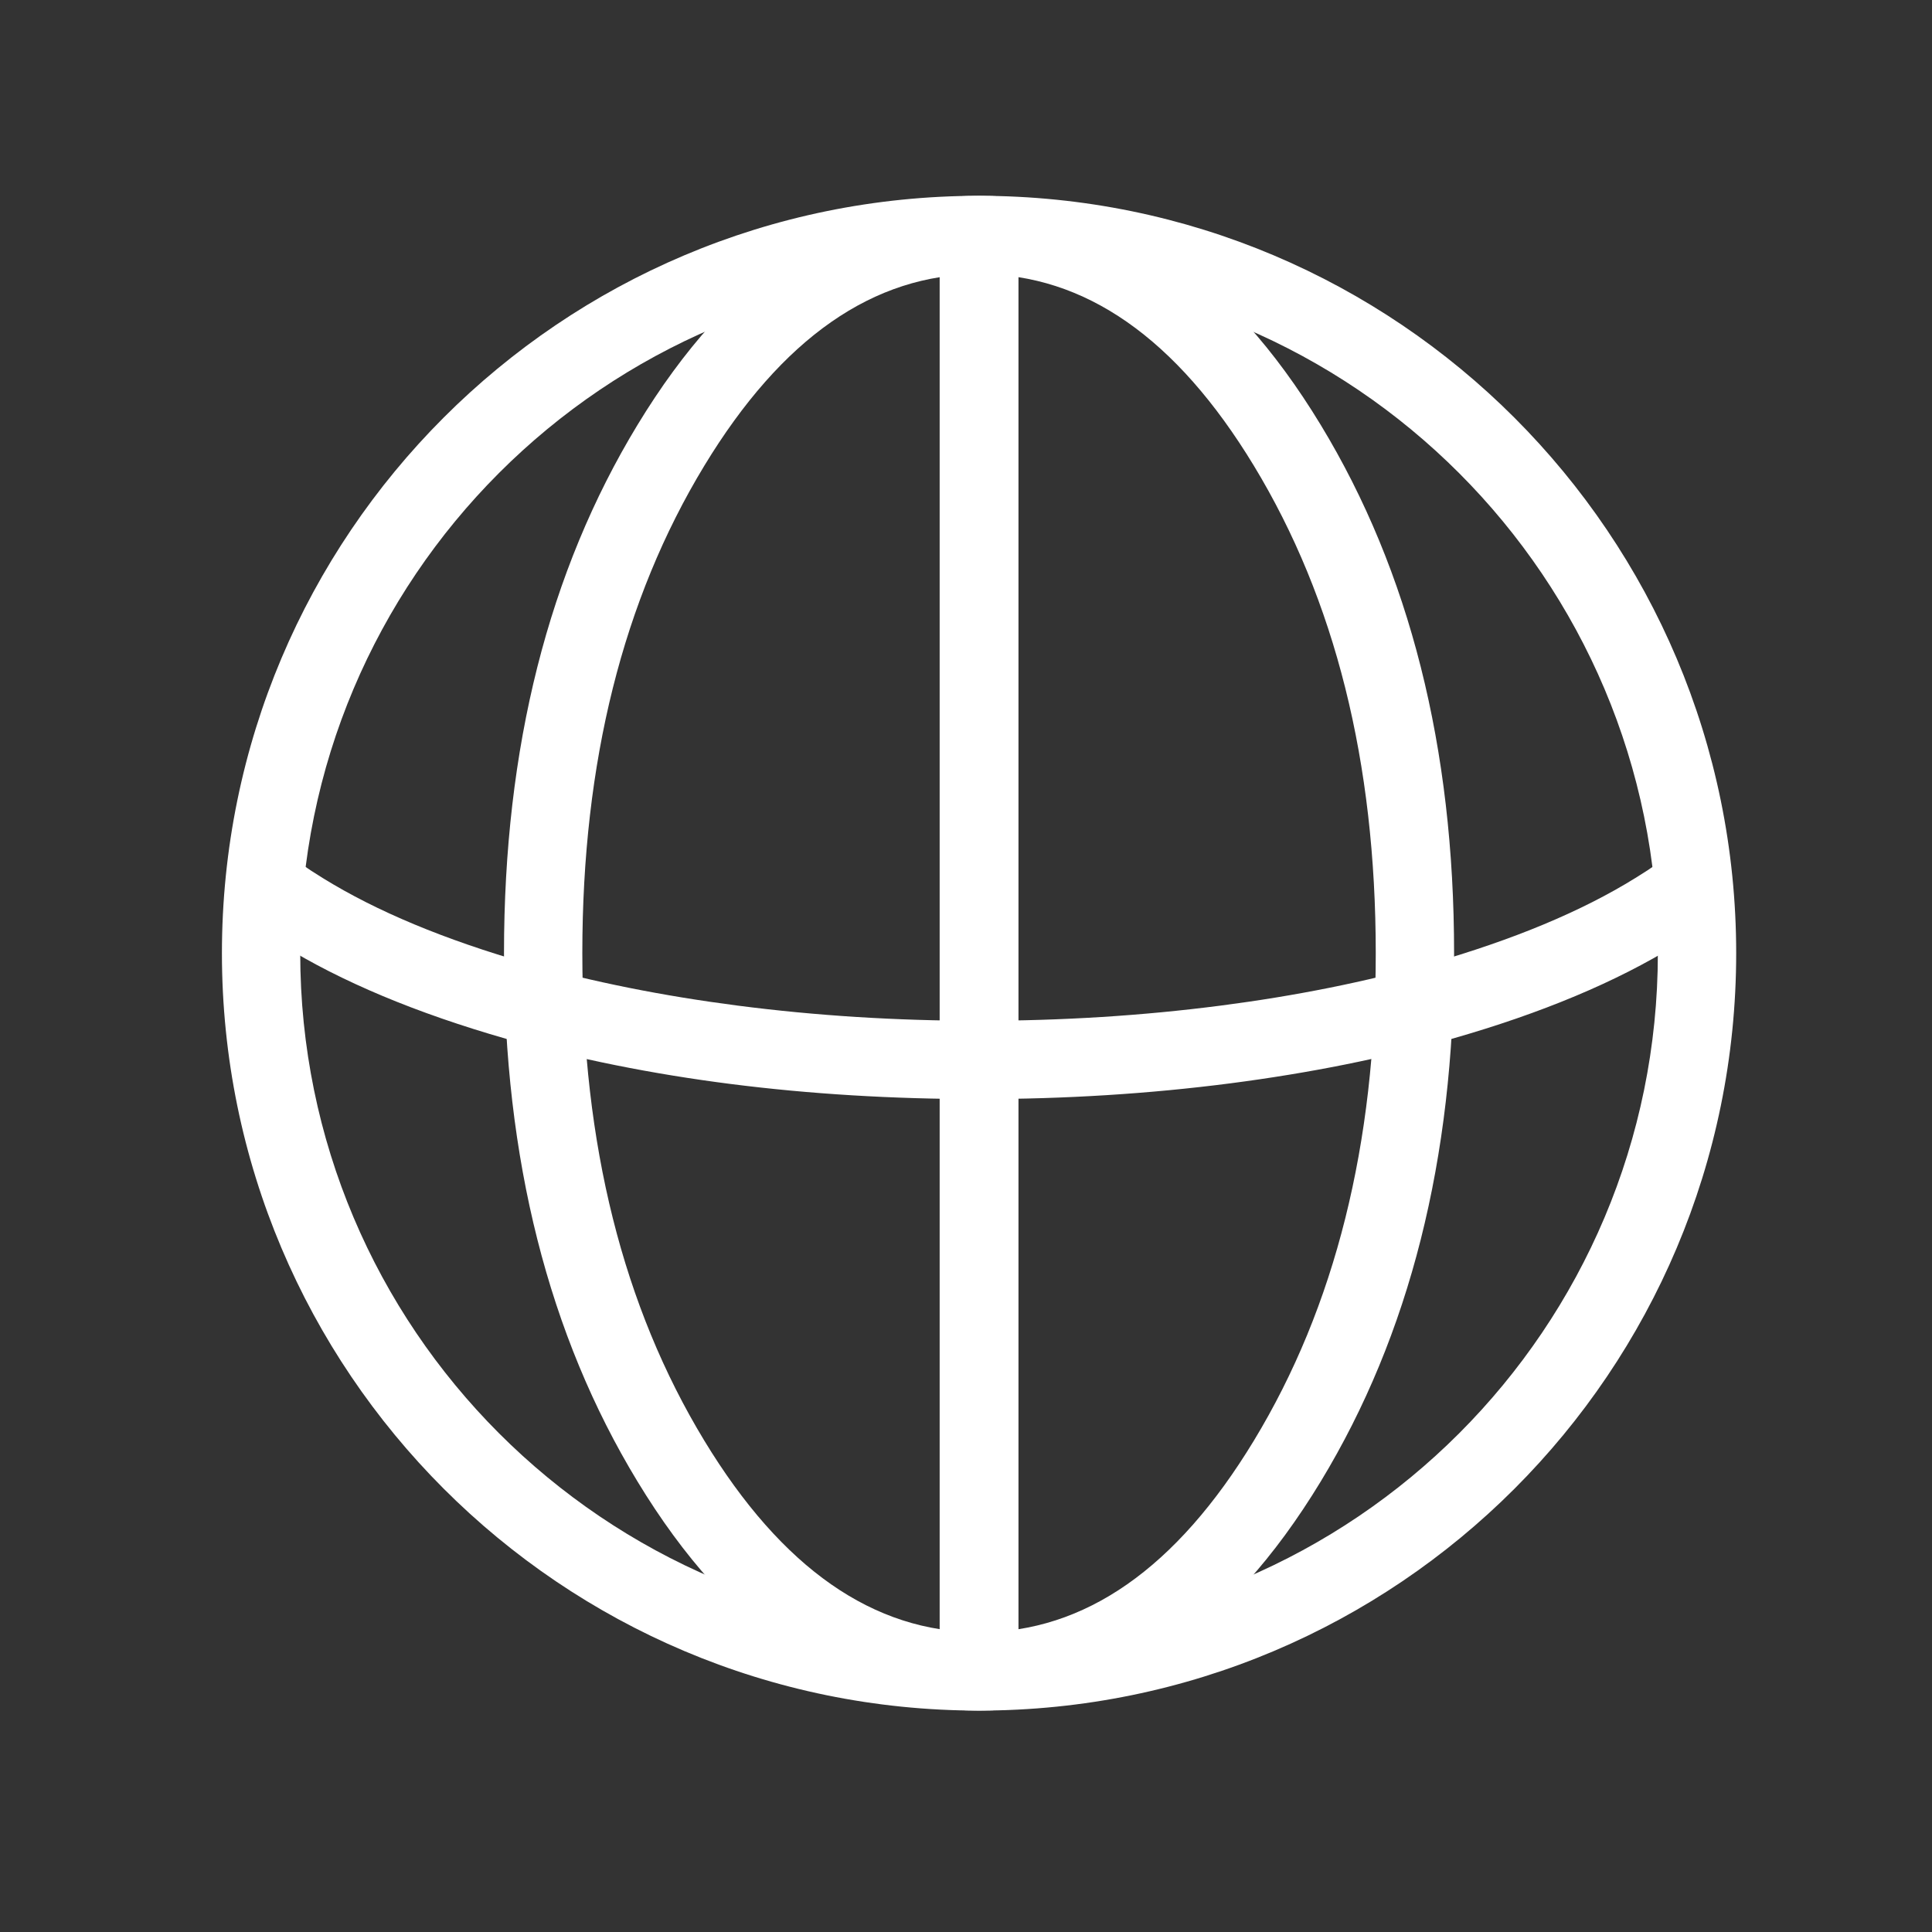
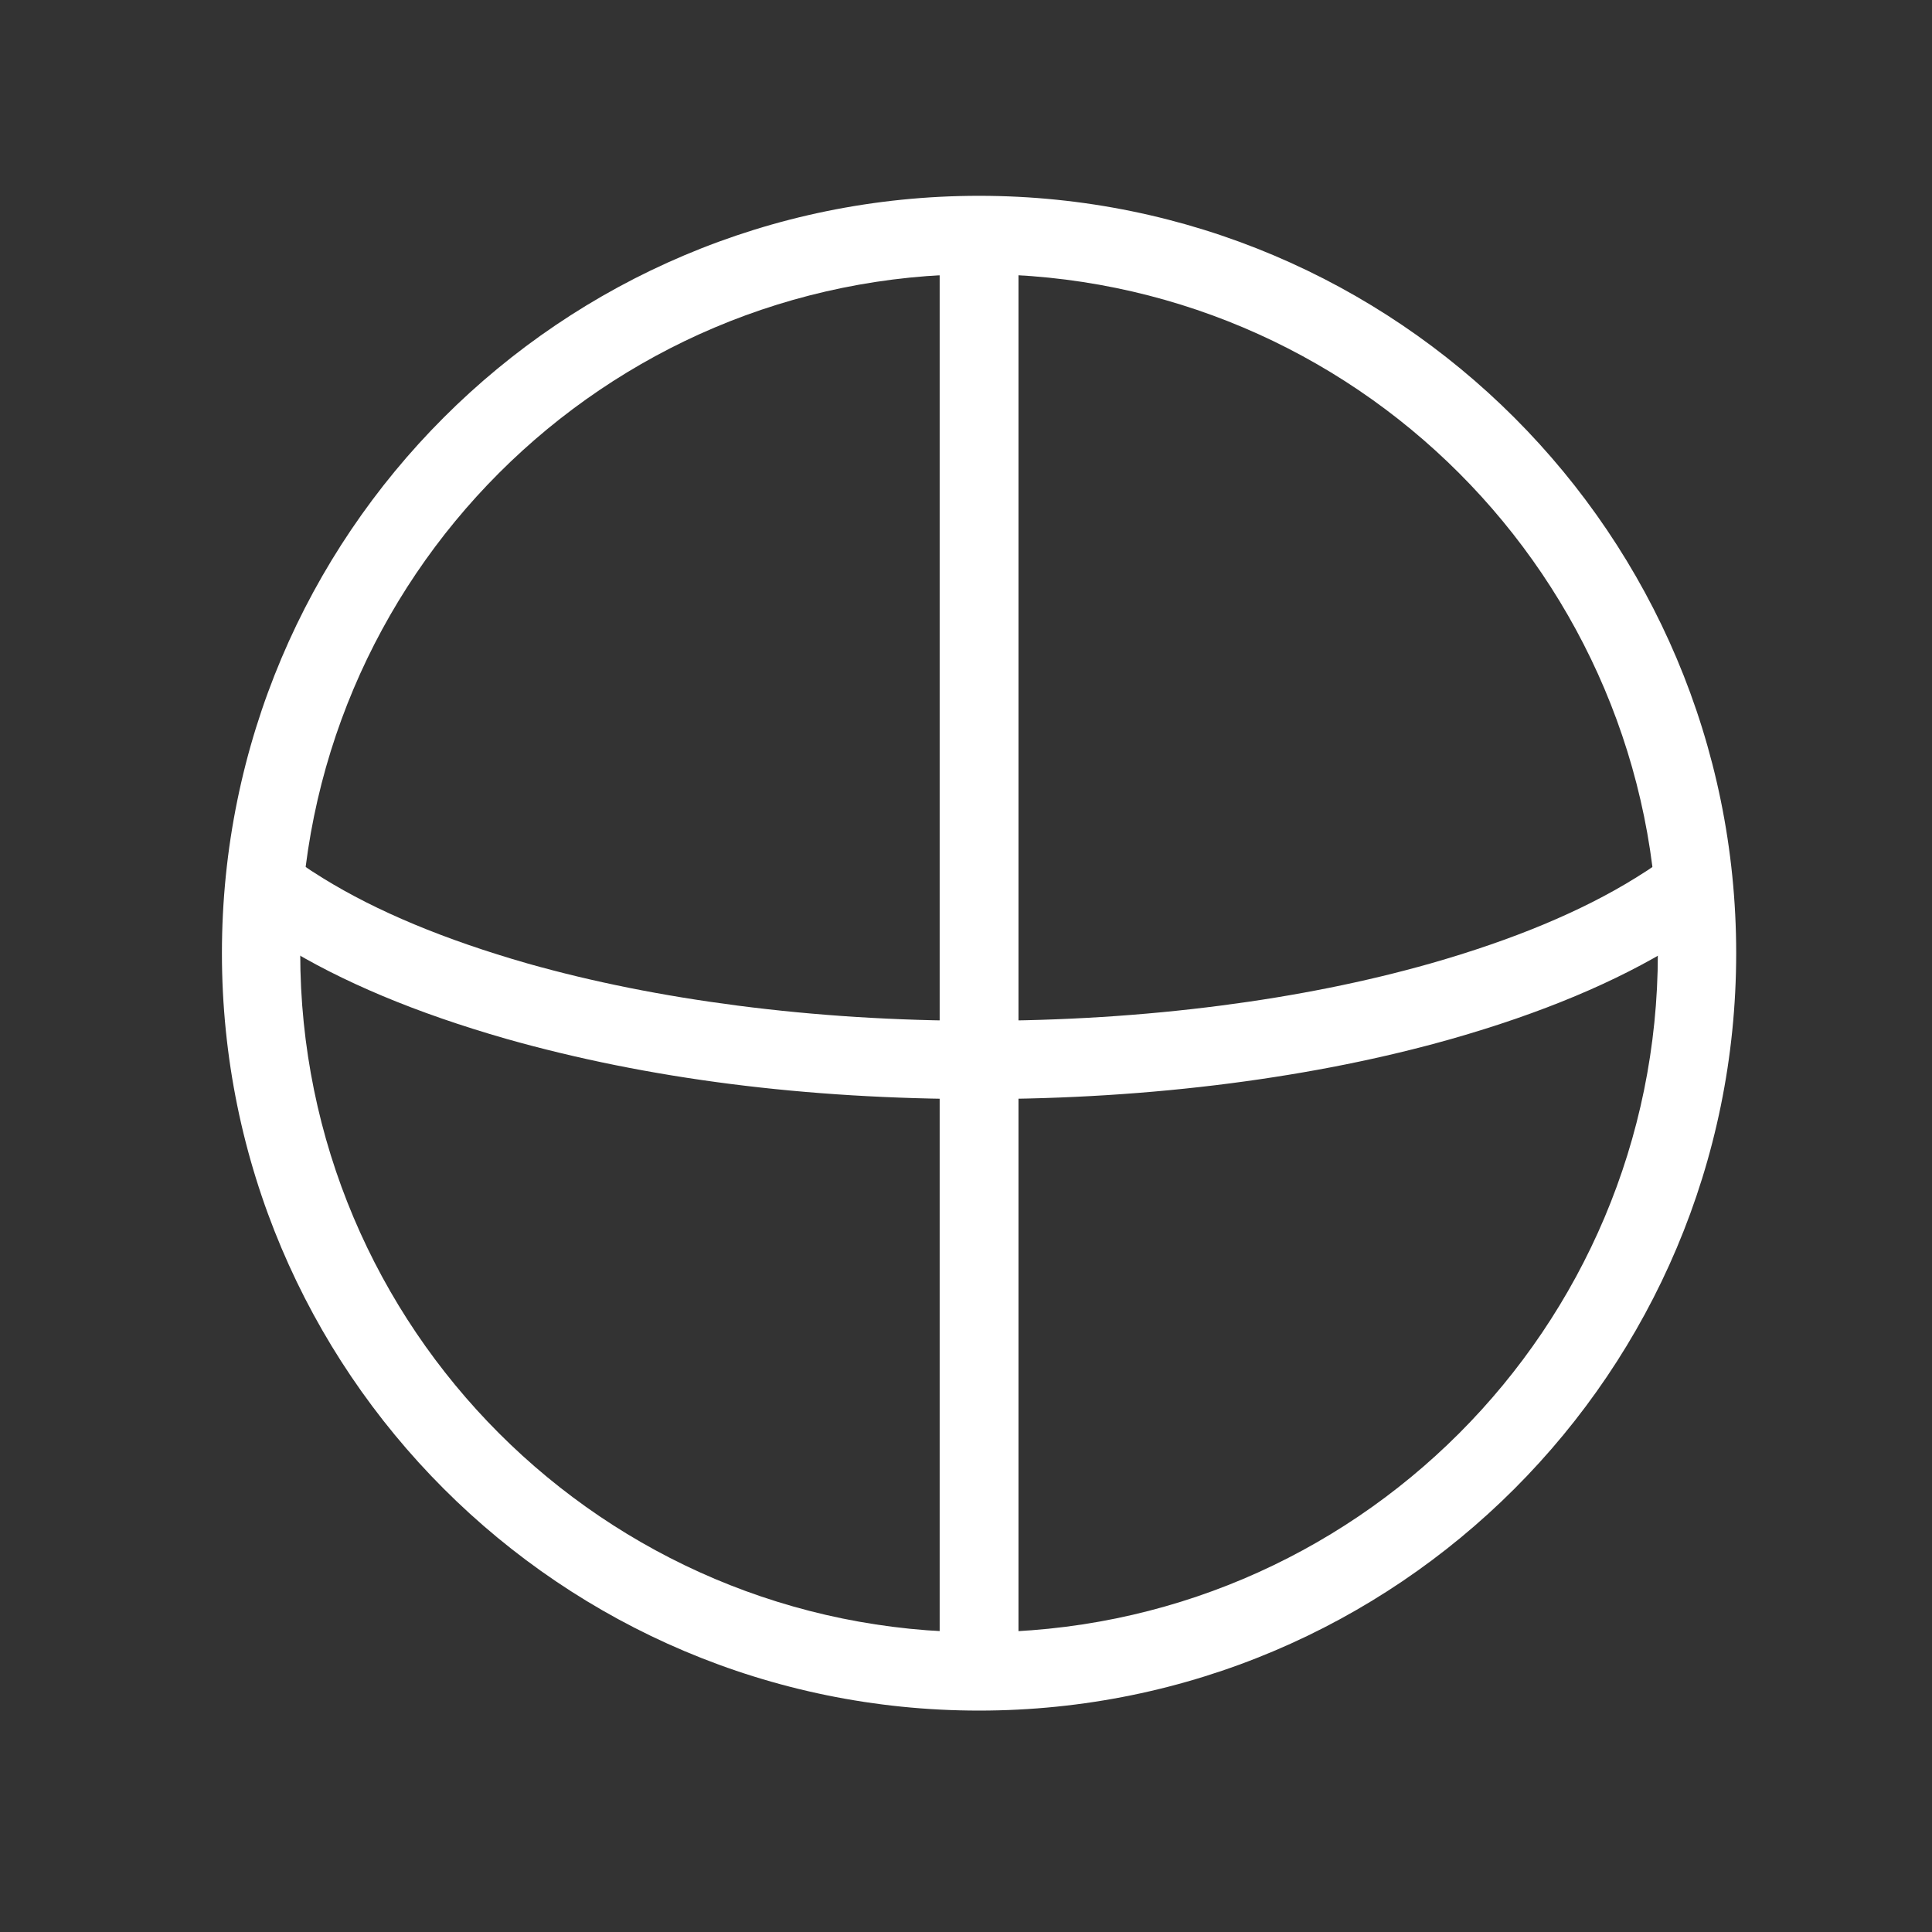
<svg xmlns="http://www.w3.org/2000/svg" width="68" height="68" viewBox="0 0 68 68" fill="none">
  <rect x="0" y="0" width="68" height="68" fill="#333333" stroke="none" />
  <path d="M34.459 9.648C21.259 9.648 10.567 20.349 10.567 33.549C10.567 46.745 21.264 57.45 34.459 57.45C47.66 57.45 58.351 46.75 58.351 33.549C58.351 20.354 47.655 9.648 34.459 9.648ZM34.459 6.892C49.177 6.892 61.108 18.832 61.108 33.549C61.108 48.272 49.182 60.207 34.459 60.207C19.742 60.207 7.811 48.267 7.811 33.549C7.811 18.826 19.736 6.892 34.459 6.892Z" fill="white" />
  <path d="M60.837 31.959C60.283 32.412 59.671 32.843 59.002 33.253C56.894 34.558 54.259 35.662 51.097 36.564C48.689 37.247 46.093 37.768 43.31 38.129C40.448 38.499 37.499 38.684 34.464 38.684C28.366 38.684 22.819 37.978 17.823 36.565C14.652 35.657 12.014 34.552 9.911 33.249C9.245 32.842 8.636 32.412 8.082 31.959L9.828 29.825C10.284 30.199 10.796 30.559 11.363 30.906C13.249 32.074 15.653 33.076 18.574 33.913C20.856 34.558 23.322 35.052 25.971 35.395C28.717 35.75 31.548 35.928 34.464 35.928C37.38 35.928 40.211 35.75 42.955 35.395C45.604 35.052 48.066 34.558 50.341 33.913C53.257 33.081 55.665 32.078 57.563 30.901C58.125 30.558 58.634 30.199 59.091 29.825L60.837 31.959Z" fill="white" />
-   <path d="M34.464 9.648C30.744 9.648 27.52 11.896 24.791 16.39C21.928 21.108 20.496 26.827 20.496 33.549C20.496 40.272 21.928 45.991 24.791 50.708C27.52 55.203 30.744 57.45 34.464 57.45C38.182 57.45 41.404 55.203 44.131 50.708C46.992 45.992 48.422 40.272 48.422 33.549C48.422 26.827 46.992 21.107 44.131 16.39C41.404 11.896 38.182 9.648 34.464 9.648ZM34.464 6.892C39.216 6.892 43.224 9.581 46.488 14.96C49.615 20.116 51.179 26.313 51.179 33.549C51.179 40.786 49.615 46.983 46.488 52.139C43.224 57.518 39.216 60.207 34.464 60.207C29.71 60.207 25.7 57.518 22.435 52.139C19.305 46.982 17.739 40.786 17.739 33.549C17.739 26.313 19.305 20.117 22.435 14.96C25.7 9.581 29.71 6.892 34.464 6.892Z" fill="white" />
-   <path d="M35.847 8.271V59.73H33.073V8.271H35.846H35.847Z" fill="white" />
+   <path d="M35.847 8.271V59.73H33.073V8.271H35.847Z" fill="white" />
</svg>